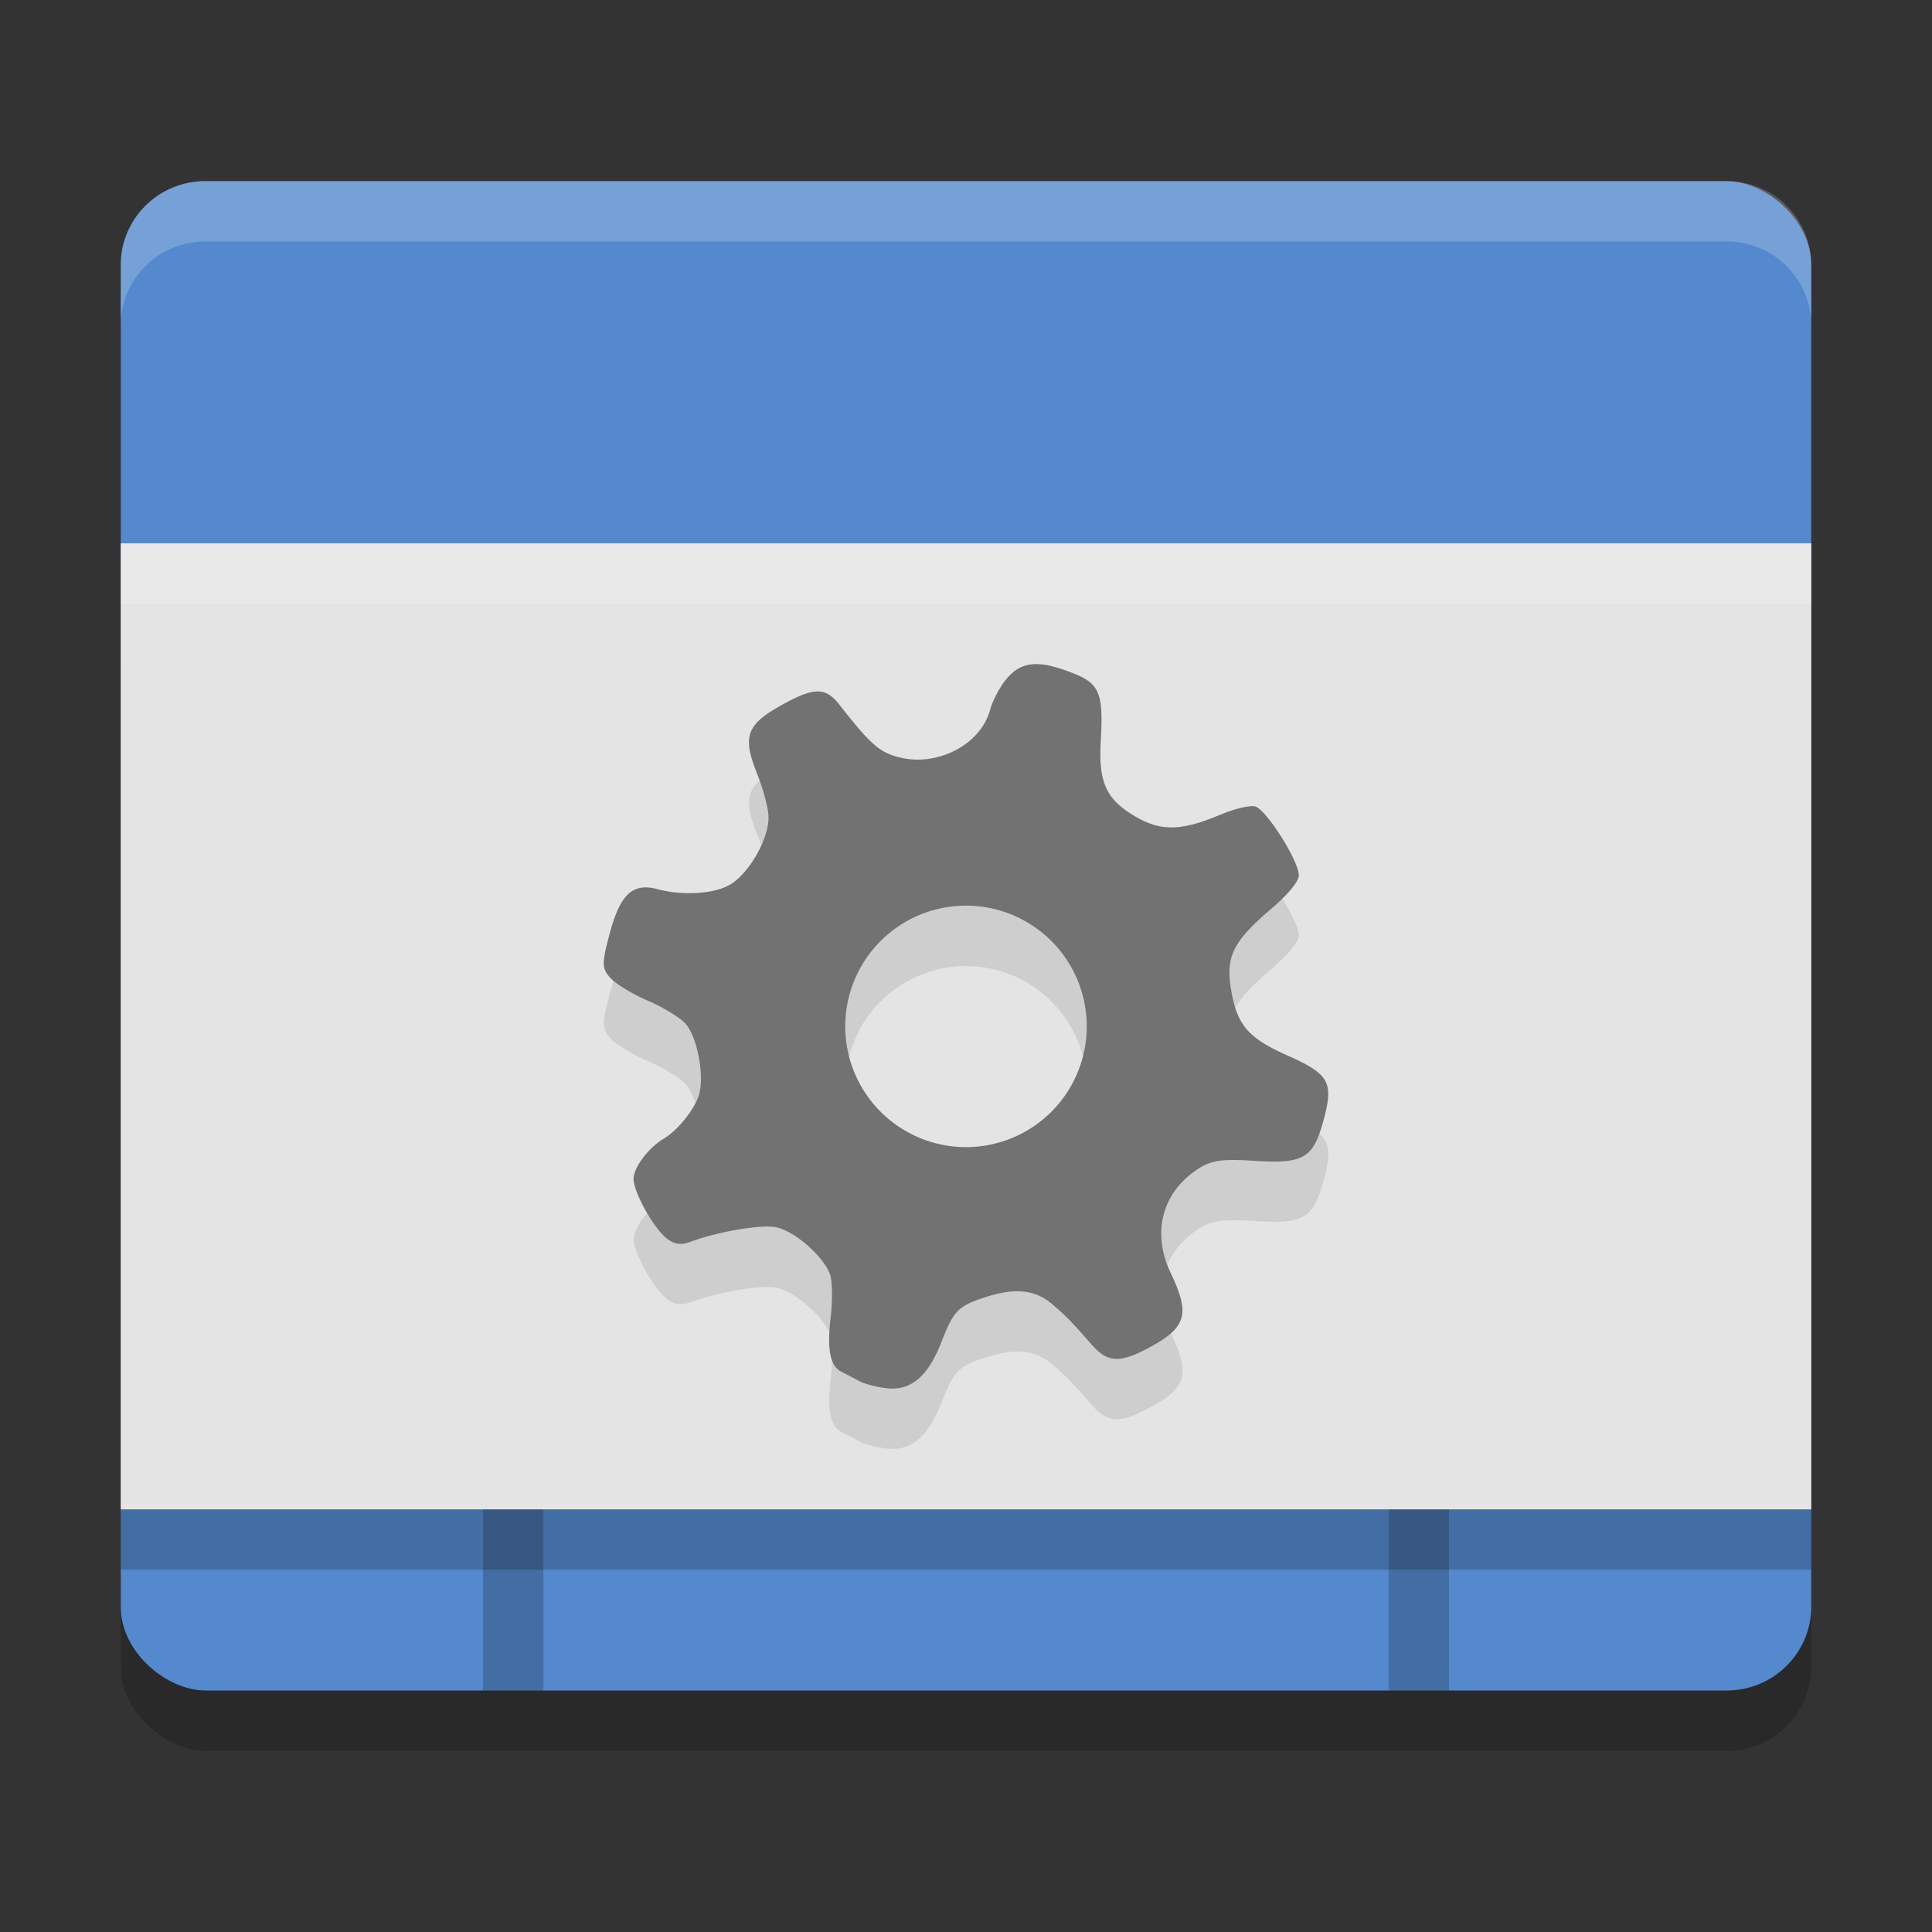
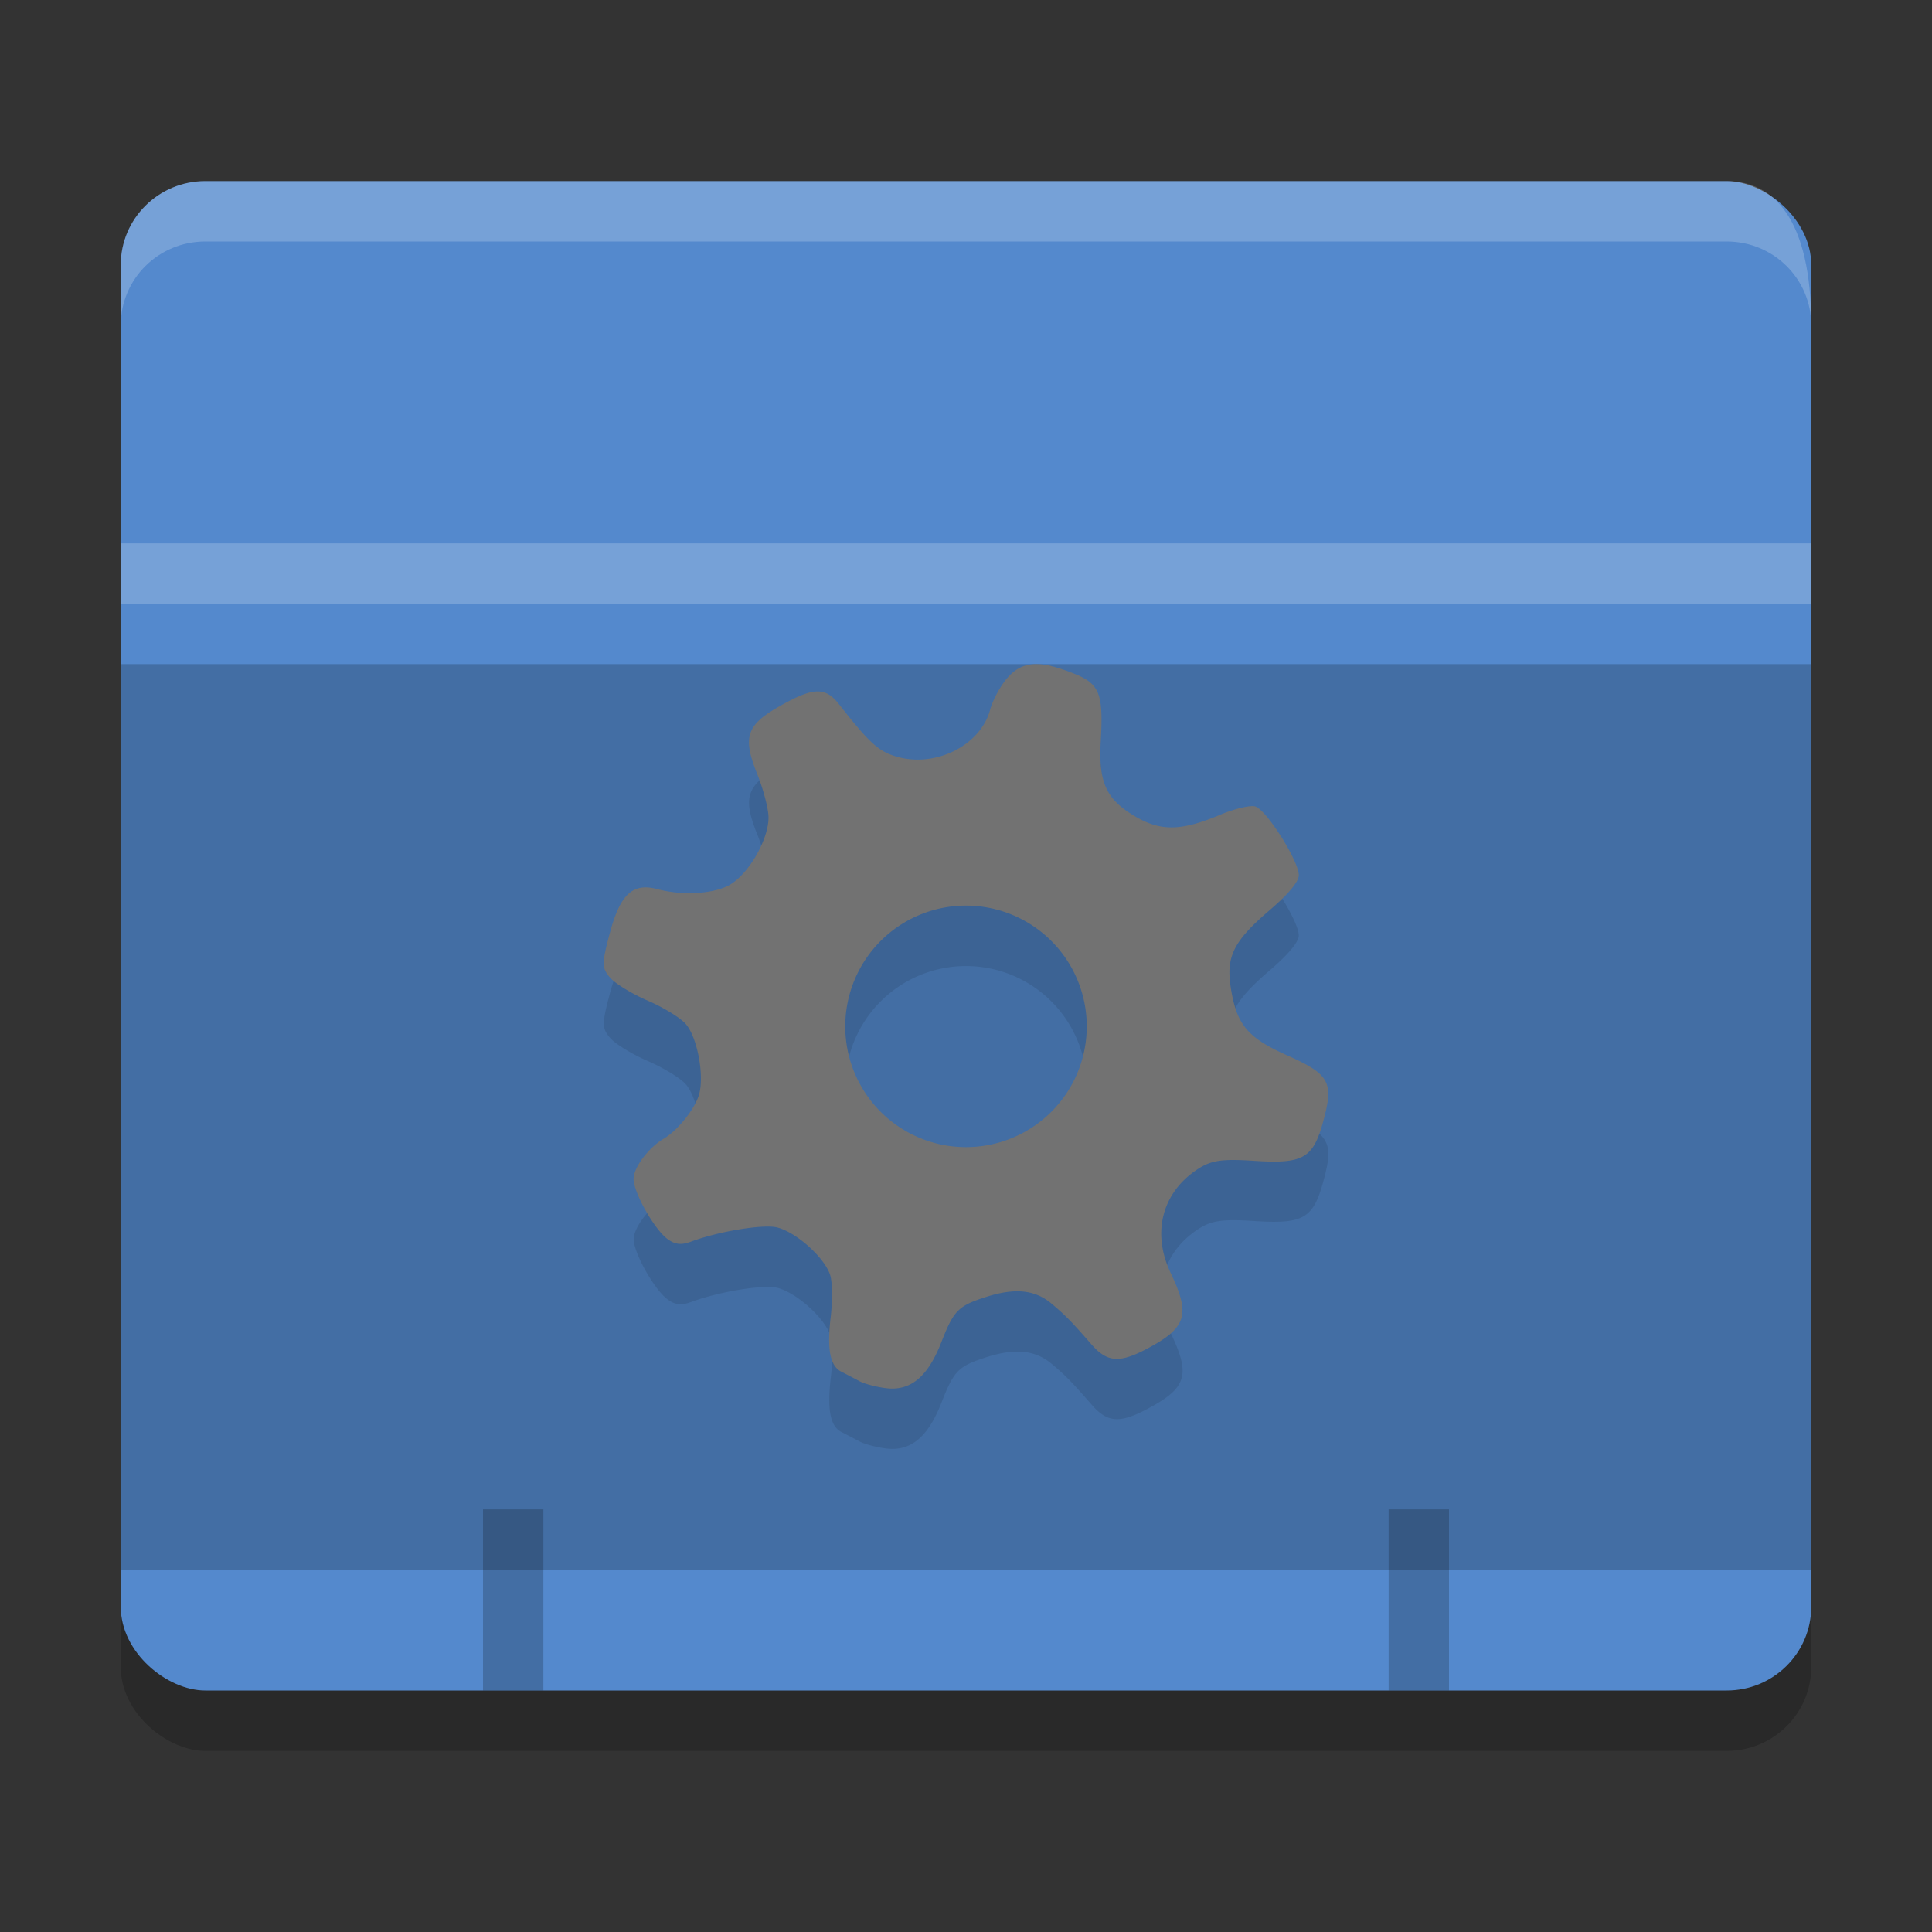
<svg xmlns="http://www.w3.org/2000/svg" width="32" height="32" version="1">
  <rect width="100%" height="100%" fill="#333333" stroke="none" />
  <rect style="opacity:0.2" width="25" height="28" x="-29" y="-30" rx="1.389" ry="1.4" transform="matrix(0,-1,-1,0,0,0)" />
  <rect style="fill:#5489cd" width="25" height="28" x="-28" y="-30" rx="1.389" ry="1.4" transform="matrix(0,-1,-1,0,0,0)" />
  <rect style="opacity:0.2" width="28" height="15" x="2" y="11" />
-   <rect style="fill:#e4e4e4" width="28" height="16" x="2" y="9" />
  <rect style="opacity:0.2" width="1" height="3" x="8" y="25" />
  <rect style="opacity:0.2" width="1" height="3" x="23" y="25" />
-   <path style="fill:#ffffff;opacity:0.2" d="M 3.4 3 C 2.625 3 2 3.619 2 4.389 L 2 5.389 C 2 4.619 2.625 4 3.4 4 L 28.6 4 C 29.375 4 30 4.619 30 5.389 L 30 4.389 C 30 3.619 29.375 3 28.6 3 L 3.4 3 z" />
+   <path style="fill:#ffffff;opacity:0.2" d="M 3.4 3 C 2.625 3 2 3.619 2 4.389 L 2 5.389 C 2 4.619 2.625 4 3.4 4 L 28.6 4 C 29.375 4 30 4.619 30 5.389 C 30 3.619 29.375 3 28.6 3 L 3.4 3 z" />
  <path style="opacity:0.2;fill:#ffffff" d="m 2,9 v 1 H 30 V 9 Z" />
  <path style="opacity:0.1" d="m 17.184,12.001 c -0.208,-0.005 -0.36,0.069 -0.496,0.225 -0.116,0.133 -0.245,0.371 -0.287,0.529 -0.155,0.582 -0.884,0.958 -1.525,0.785 -0.315,-0.085 -0.465,-0.219 -0.975,-0.871 -0.232,-0.297 -0.429,-0.289 -0.998,0.035 -0.54,0.308 -0.605,0.508 -0.361,1.115 0.101,0.251 0.186,0.573 0.188,0.715 0.005,0.351 -0.305,0.907 -0.617,1.107 -0.256,0.164 -0.794,0.202 -1.223,0.086 -0.408,-0.11 -0.617,0.084 -0.789,0.73 -0.134,0.503 -0.133,0.577 0.008,0.738 0.086,0.098 0.365,0.269 0.621,0.379 0.256,0.11 0.54,0.283 0.629,0.385 0.188,0.215 0.309,0.833 0.225,1.158 -0.061,0.236 -0.353,0.605 -0.59,0.744 -0.258,0.152 -0.506,0.488 -0.498,0.674 0.01,0.238 0.347,0.831 0.562,0.988 0.123,0.09 0.228,0.102 0.387,0.043 0.464,-0.173 1.21,-0.295 1.436,-0.234 0.339,0.091 0.823,0.543 0.881,0.824 0.027,0.132 0.027,0.425 0,0.648 -0.064,0.542 -0.013,0.818 0.174,0.914 0.085,0.043 0.222,0.115 0.303,0.158 0.081,0.044 0.277,0.095 0.434,0.115 0.409,0.053 0.697,-0.184 0.922,-0.762 0.206,-0.528 0.279,-0.601 0.746,-0.75 0.474,-0.151 0.805,-0.118 1.078,0.111 0.226,0.19 0.316,0.279 0.664,0.678 0.255,0.292 0.455,0.312 0.902,0.078 0.672,-0.351 0.741,-0.564 0.408,-1.262 -0.316,-0.664 -0.145,-1.33 0.443,-1.719 0.225,-0.149 0.401,-0.176 0.941,-0.141 0.817,0.053 0.976,-0.04 1.146,-0.672 0.171,-0.631 0.1,-0.762 -0.598,-1.072 -0.663,-0.296 -0.843,-0.51 -0.939,-1.127 -0.08,-0.513 0.047,-0.768 0.646,-1.281 0.307,-0.263 0.479,-0.47 0.48,-0.576 0.002,-0.237 -0.539,-1.091 -0.723,-1.141 -0.085,-0.023 -0.345,0.039 -0.576,0.137 -0.639,0.269 -0.979,0.279 -1.398,0.035 -0.493,-0.286 -0.622,-0.565 -0.582,-1.254 0.045,-0.791 -0.02,-0.951 -0.445,-1.119 -0.142,-0.056 -0.264,-0.098 -0.375,-0.123 v -0.002 c -0.083,-0.019 -0.159,-0.03 -0.229,-0.031 z m -1.184,4 a 2,2 0 0 1 2,2 2,2 0 0 1 -2,2 2,2 0 0 1 -2,-2 2,2 0 0 1 2,-2 z" />
  <path style="fill:#727272" d="M 17.184 11 C 16.976 10.995 16.824 11.069 16.688 11.225 C 16.571 11.357 16.443 11.595 16.4 11.754 C 16.245 12.336 15.517 12.712 14.875 12.539 C 14.56 12.454 14.41 12.32 13.9 11.668 C 13.668 11.371 13.471 11.379 12.902 11.703 C 12.362 12.011 12.297 12.211 12.541 12.818 C 12.642 13.069 12.727 13.391 12.729 13.533 C 12.734 13.885 12.424 14.44 12.111 14.641 C 11.855 14.805 11.318 14.842 10.889 14.727 C 10.481 14.617 10.272 14.811 10.1 15.457 C 9.965 15.96 9.966 16.035 10.107 16.195 C 10.194 16.294 10.473 16.464 10.729 16.574 C 10.985 16.684 11.268 16.857 11.357 16.959 C 11.546 17.174 11.666 17.792 11.582 18.117 C 11.521 18.353 11.229 18.722 10.992 18.861 C 10.735 19.013 10.486 19.35 10.494 19.535 C 10.504 19.773 10.842 20.366 11.057 20.523 C 11.18 20.614 11.285 20.625 11.443 20.566 C 11.907 20.393 12.654 20.271 12.879 20.332 C 13.218 20.423 13.702 20.875 13.76 21.156 C 13.787 21.289 13.786 21.581 13.76 21.805 C 13.695 22.347 13.747 22.623 13.934 22.719 C 14.018 22.762 14.155 22.834 14.236 22.877 C 14.317 22.921 14.513 22.972 14.67 22.992 C 15.079 23.045 15.367 22.808 15.592 22.23 C 15.798 21.702 15.871 21.629 16.338 21.48 C 16.812 21.329 17.143 21.362 17.416 21.592 C 17.642 21.782 17.732 21.871 18.08 22.27 C 18.335 22.561 18.536 22.581 18.982 22.348 C 19.654 21.996 19.723 21.783 19.391 21.086 C 19.074 20.422 19.245 19.755 19.834 19.367 C 20.059 19.219 20.235 19.191 20.775 19.227 C 21.592 19.28 21.751 19.187 21.922 18.555 C 22.092 17.924 22.021 17.793 21.324 17.482 C 20.661 17.187 20.481 16.972 20.385 16.355 C 20.305 15.843 20.432 15.587 21.031 15.074 C 21.339 14.811 21.511 14.604 21.512 14.498 C 21.514 14.261 20.973 13.407 20.789 13.357 C 20.704 13.334 20.444 13.397 20.213 13.494 C 19.574 13.763 19.234 13.773 18.814 13.529 C 18.321 13.243 18.193 12.964 18.232 12.275 C 18.278 11.485 18.212 11.325 17.787 11.156 C 17.645 11.1 17.523 11.059 17.412 11.033 L 17.412 11.031 C 17.329 11.012 17.253 11.002 17.184 11 z M 16 15 A 2 2 0 0 1 18 17 A 2 2 0 0 1 16 19 A 2 2 0 0 1 14 17 A 2 2 0 0 1 16 15 z" />
</svg>